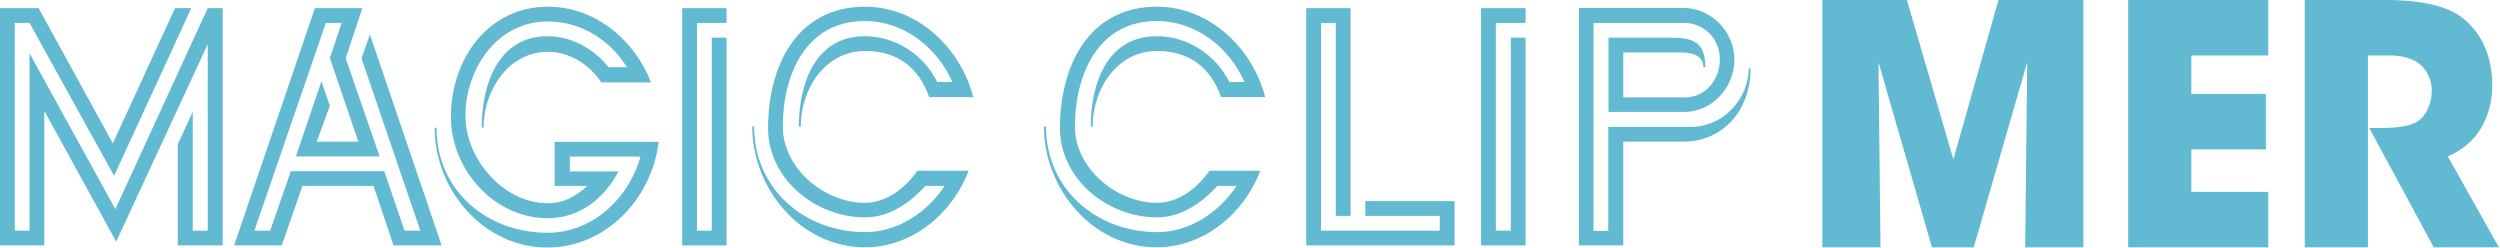
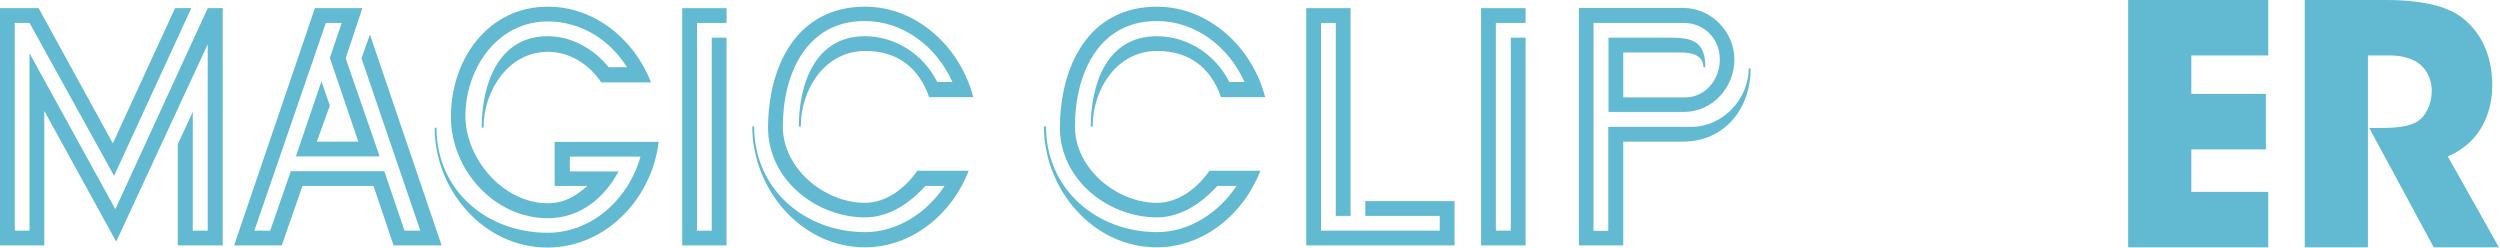
<svg xmlns="http://www.w3.org/2000/svg" width="606" height="60" viewBox="0 0 606 60" fill="none">
  <path d="M27.963 50.696L7.157 12.917V55.91H3.578V5.556H7.157L27.656 42.619L46.367 1.978H42.43L27.35 34.746L9.355 1.978H0V59.488H10.735V26.873L28.168 58.568L50.354 10.719V55.91H46.724V27.129L43.095 34.95V59.488H53.984V1.978H50.354L27.963 50.696Z" fill="#61BAD1" />
  <path d="M87.627 14.144L101.89 55.91H98.056L93.148 41.494H70.501L65.492 55.91H61.658L78.987 5.556H82.822L79.959 14.042L86.86 34.337H76.789L79.959 25.595L77.914 19.716L71.728 37.916H92.023L83.793 14.144L87.831 1.978H76.329L56.75 59.488H68.303L73.313 45.072H90.541L95.397 59.488H107.053L89.672 8.368L87.627 14.144Z" fill="#61BAD1" />
  <path d="M134.498 45.073H142.371C139.508 47.629 136.696 49.265 132.76 49.265C122.025 49.265 112.823 38.529 112.823 28.101C112.823 16.752 120.44 5.199 132.76 5.199C140.786 5.199 147.79 9.595 151.982 16.292H147.534C143.956 11.844 138.537 8.777 132.76 8.777C120.593 8.777 116.759 20.739 116.759 30.912H117.219C117.219 22.068 123.149 12.56 132.811 12.56C138.077 12.56 142.882 15.627 145.745 19.973H157.809C153.771 9.544 144.16 1.62 132.811 1.62C118.14 1.62 109.296 14.554 109.296 28.305C109.296 41.085 119.724 52.894 132.811 52.894C140.53 52.894 146.46 48.089 149.937 41.545H138.128V37.967H155.253C152.442 48.089 143.598 56.422 132.76 56.422C117.986 56.422 105.819 46.197 105.819 30.963H105.359C105.359 45.993 117.168 60 132.709 60C146.869 60 158.065 48.089 159.65 34.389H134.447V45.073H134.498Z" fill="#61BAD1" />
  <path d="M165.375 59.488H176.11V9.134H172.532V55.91H168.953V5.556H176.11V1.978H165.375V59.488Z" fill="#61BAD1" />
  <path d="M209.642 8.777C197.475 8.777 193.641 20.484 193.641 30.708H194.102C194.102 21.711 199.878 12.355 209.744 12.355C217.464 12.355 222.678 16.292 225.234 23.551H235.918C232.851 11.589 222.371 1.62 209.693 1.62C192.977 1.62 186.178 16.241 186.178 31.015C186.178 43.437 197.731 52.69 209.693 52.69C215.47 52.69 220.531 49.265 224.314 45.073H228.966C224.774 51.463 217.617 56.268 209.744 56.268C194.971 56.268 182.804 45.788 182.804 30.657H182.344C182.344 45.686 194.05 59.949 209.693 59.949C221.042 59.949 230.857 51.821 234.794 41.392H222.371C219.406 45.584 214.959 49.162 209.591 49.162C199.878 49.162 189.756 40.83 189.756 30.708C189.756 18.183 195.277 5.096 209.591 5.096C219.048 5.096 227.074 11.384 230.857 19.87H227.177C223.905 13.225 217.055 8.777 209.642 8.777Z" fill="#61BAD1" />
  <path d="M330.954 52.331H349V55.91H320.219V5.556H323.798V52.331H327.376V1.978H316.641V59.488H352.579V48.753H330.954V52.331Z" fill="#61BAD1" />
  <path d="M359.016 59.488H369.802V9.134H366.224V55.91H362.594V5.556H369.802V1.978H359.016V59.488Z" fill="#61BAD1" />
  <path d="M409.938 30.759H389.848V55.961H386.27V5.556H408.149C413.21 5.556 416.891 9.493 416.891 14.4C416.891 19.206 413.466 23.602 408.507 23.602H393.478V12.713H407.28C409.734 12.713 412.903 13.173 412.903 16.292H413.364C413.364 10.157 410.399 9.135 405.031 9.135H389.899V27.129H408.251C415.051 27.129 420.418 21.199 420.418 14.451C420.418 7.652 414.795 1.927 407.996 1.927H382.742V59.489H393.478V34.337H407.894C418.016 34.337 424.354 26.363 424.354 16.598H423.894C423.843 24.113 417.555 30.759 409.938 30.759Z" fill="#61BAD1" />
  <path d="M280.396 8.777C268.23 8.777 264.396 20.484 264.396 30.708H264.856C264.856 21.711 270.632 12.355 280.499 12.355C288.218 12.355 293.432 16.292 295.988 23.551H306.673C303.605 11.589 293.126 1.62 280.448 1.62C263.731 1.62 256.932 16.241 256.932 31.015C256.932 43.437 268.485 52.69 280.448 52.69C286.224 52.69 291.285 49.265 295.068 45.073H299.72C295.528 51.463 288.371 56.268 280.499 56.268C265.725 56.268 253.558 45.788 253.558 30.657H253.047C253.047 45.686 264.754 59.949 280.396 59.949C291.745 59.949 301.56 51.821 305.497 41.392H293.177C290.212 45.584 285.764 49.162 280.396 49.162C270.684 49.162 260.562 40.83 260.562 30.708C260.562 18.183 266.083 5.096 280.396 5.096C289.854 5.096 297.88 11.384 301.663 19.87H297.982C294.659 13.225 287.86 8.777 280.396 8.777Z" fill="#61BAD1" />
-   <path d="M455.831 59.952H441.734V0H462.232L473.493 38.645L484.43 0H505.008V59.952H490.911L491.398 15.069L478.435 59.952H468.308L455.345 15.069L455.831 59.952Z" fill="#61BAD1" />
  <path d="M515.868 59.952V0H549.814V13.449H531.18V22.766H549.247V36.214H531.18V46.504H549.814V59.952H515.868Z" fill="#61BAD1" />
  <path d="M558.67 59.952V0H578.276C587.674 0 593.508 1.701 596.829 4.294C601.852 8.183 604.121 14.097 604.121 20.659C604.121 25.277 602.825 28.842 601.123 31.515C599.098 34.675 596.181 36.7 593.346 37.916L605.741 59.952H589.943L574.307 31.029H576.818C580.707 31.029 584.029 30.705 586.054 29.409C587.917 28.194 589.457 25.358 589.457 22.037C589.457 18.877 587.917 16.365 585.892 15.069C584.191 14.016 581.76 13.449 579.654 13.449H573.983V59.952H558.67Z" fill="#61BAD1" />
</svg>